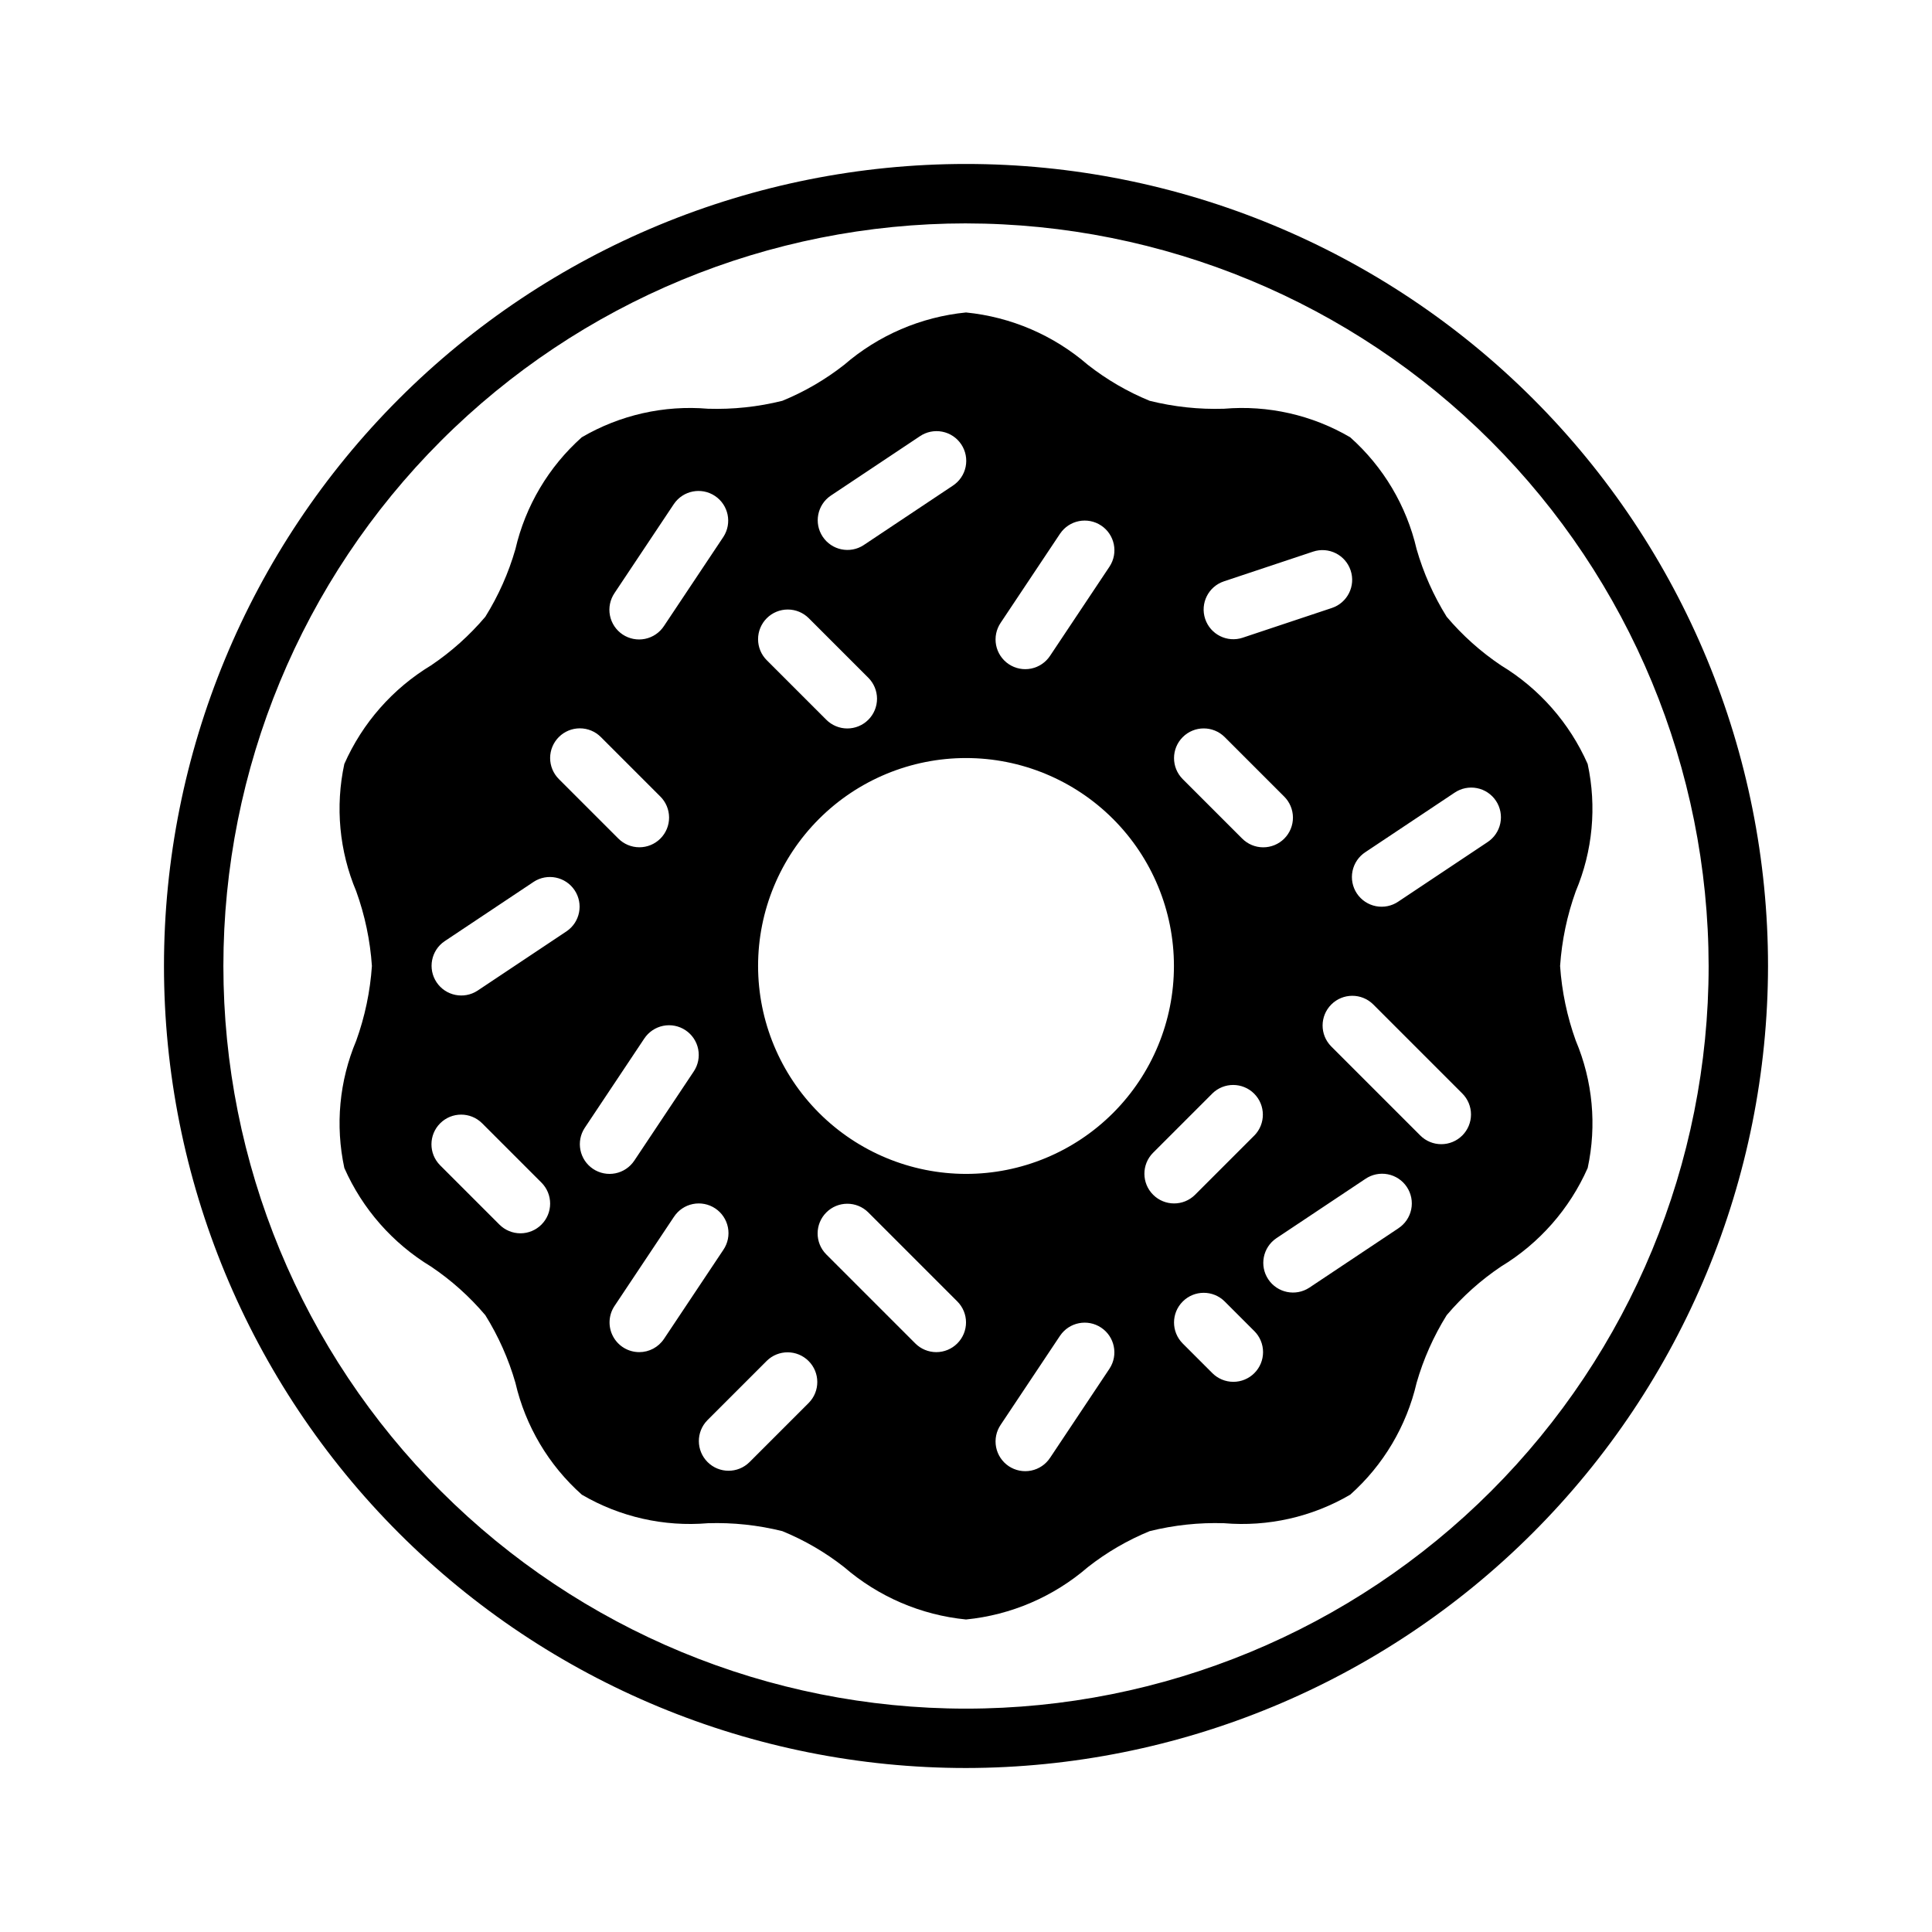
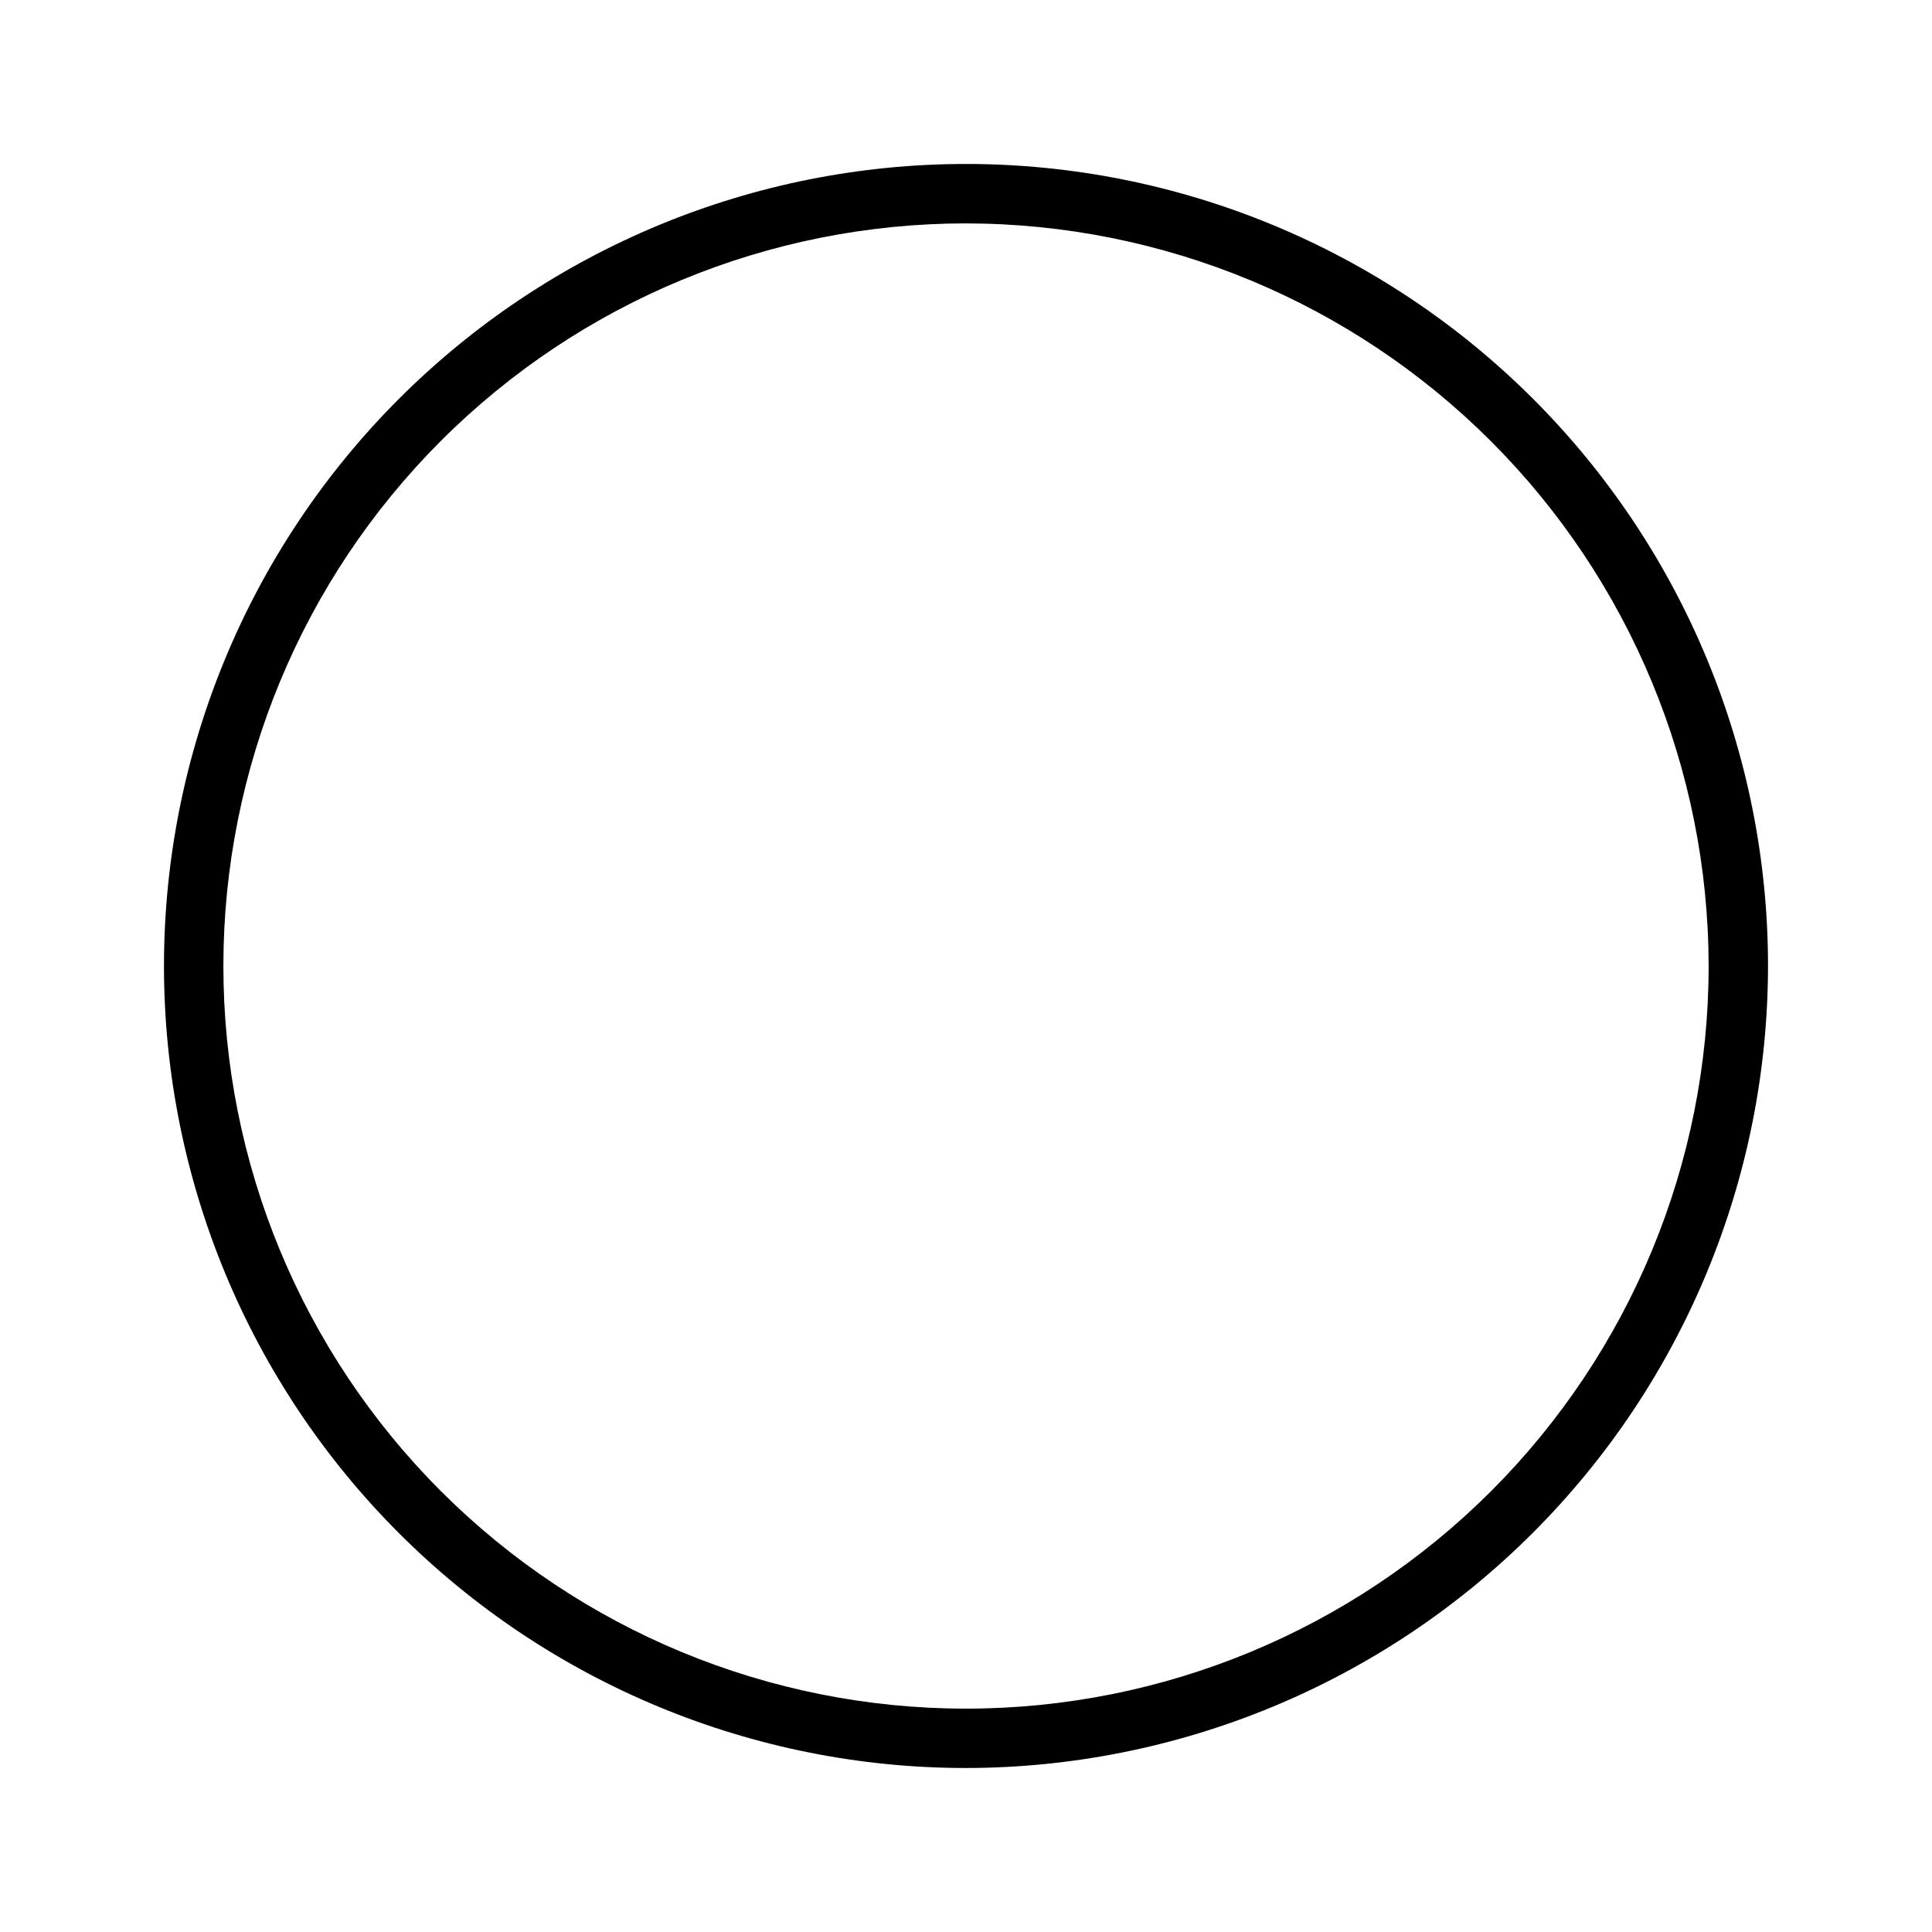
<svg xmlns="http://www.w3.org/2000/svg" fill="#000000" width="800px" height="800px" version="1.1" viewBox="144 144 512 512">
  <g>
    <path d="m400 612.54c-56.371 0-110.43-22.395-150.29-62.254-39.859-39.859-62.254-93.922-62.254-150.29 0-56.371 22.395-110.43 62.254-150.29s93.922-62.254 150.29-62.254c56.367 0 110.43 22.395 150.29 62.254 39.859 39.859 62.254 93.922 62.254 150.29-0.062 56.348-22.477 110.38-62.324 150.22-39.844 39.848-93.871 62.262-150.22 62.324zm0-409.34c-52.195 0-102.25 20.734-139.16 57.641s-57.641 86.965-57.641 139.16c0 52.191 20.734 102.25 57.641 139.16 36.906 36.91 86.965 57.645 139.16 57.645 52.191 0 102.25-20.734 139.16-57.645 36.91-36.906 57.645-86.965 57.645-139.16-0.059-52.18-20.812-102.2-57.707-139.09-36.895-36.898-86.918-57.648-139.09-57.707z" />
-     <path d="m561.6 419.8c-2.297-6.375-3.699-13.043-4.16-19.805 0.461-6.762 1.859-13.43 4.156-19.805 4.488-10.652 5.59-22.426 3.152-33.727-4.793-10.859-12.812-19.98-22.965-26.129-5.375-3.609-10.219-7.945-14.402-12.887-3.469-5.574-6.152-11.602-7.965-17.91-2.66-11.469-8.812-21.828-17.605-29.656-10.098-5.91-21.773-8.551-33.43-7.562-6.637 0.211-13.27-0.496-19.715-2.102-5.871-2.406-11.383-5.617-16.379-9.535-9.074-7.844-20.352-12.691-32.285-13.875-11.938 1.184-23.215 6.031-32.289 13.875-4.992 3.918-10.508 7.129-16.383 9.535-6.441 1.605-13.074 2.312-19.711 2.102-11.656-0.988-23.336 1.652-33.438 7.562-8.785 7.832-14.934 18.191-17.594 29.656-1.816 6.312-4.496 12.336-7.969 17.91-4.184 4.941-9.031 9.281-14.402 12.895-10.156 6.144-18.176 15.266-22.969 26.121-2.434 11.301-1.336 23.074 3.152 33.723 2.301 6.379 3.699 13.043 4.16 19.809-0.461 6.762-1.859 13.426-4.156 19.801-4.488 10.652-5.59 22.426-3.152 33.727 4.793 10.859 12.812 19.98 22.969 26.129 5.371 3.609 10.215 7.949 14.398 12.887 3.469 5.574 6.152 11.602 7.969 17.91 2.66 11.469 8.809 21.832 17.602 29.656 10.098 5.91 21.773 8.551 33.43 7.562 6.637-0.211 13.273 0.5 19.715 2.102 5.875 2.41 11.387 5.617 16.379 9.539 9.074 7.844 20.352 12.688 32.289 13.871 11.934-1.184 23.211-6.027 32.285-13.871 4.996-3.922 10.508-7.133 16.383-9.539 6.441-1.602 13.074-2.312 19.711-2.102 11.66 0.988 23.336-1.652 33.438-7.562 8.789-7.828 14.934-18.191 17.598-29.656 1.812-6.309 4.496-12.336 7.965-17.91 4.184-4.941 9.031-9.281 14.406-12.895 10.152-6.144 18.172-15.266 22.965-26.121 2.438-11.297 1.336-23.07-3.152-33.723zm-93.242-121.74 23.617-7.871c4.125-1.379 8.582 0.852 9.957 4.977 1.379 4.125-0.852 8.582-4.977 9.957l-23.617 7.871v0.004c-4.125 1.375-8.582-0.855-9.957-4.981s0.852-8.582 4.977-9.957zm-59.164 10.973 15.742-23.617h0.004c2.426-3.582 7.285-4.535 10.887-2.137 3.598 2.398 4.586 7.254 2.211 10.871l-15.742 23.617c-1.148 1.758-2.953 2.984-5.012 3.41-2.059 0.422-4.199 0-5.949-1.164-1.746-1.164-2.957-2.981-3.359-5.043s0.039-4.199 1.219-5.938zm-45.047-33.672 23.617-15.742c1.734-1.184 3.871-1.621 5.934-1.219s3.879 1.609 5.043 3.359c1.168 1.746 1.586 3.891 1.164 5.945-0.422 2.059-1.648 3.863-3.41 5.012l-23.617 15.742v0.004c-3.613 2.359-8.457 1.367-10.852-2.227-2.394-3.594-1.449-8.445 2.121-10.875zm-16.945 32.473c1.477-1.477 3.481-2.305 5.566-2.305 2.09 0 4.09 0.828 5.566 2.305l15.746 15.746c1.488 1.473 2.332 3.481 2.34 5.574 0.004 2.098-0.824 4.109-2.309 5.59-1.48 1.484-3.492 2.312-5.59 2.305-2.094-0.004-4.102-0.848-5.574-2.34l-15.742-15.742h-0.004c-1.477-1.477-2.305-3.481-2.305-5.566s0.828-4.09 2.305-5.566zm-40.344-6.672 15.742-23.617h0.004c2.43-3.562 7.277-4.508 10.871-2.113 3.59 2.394 4.582 7.231 2.227 10.848l-15.742 23.617c-1.148 1.758-2.953 2.984-5.012 3.406-2.059 0.422-4.199 0.004-5.949-1.16-1.746-1.168-2.957-2.981-3.359-5.043-0.402-2.062 0.039-4.199 1.219-5.938zm-14.758 38.16c1.477-1.477 3.477-2.305 5.566-2.305 2.086 0 4.09 0.828 5.562 2.305l15.746 15.746c1.492 1.473 2.332 3.477 2.34 5.574 0.008 2.098-0.824 4.109-2.305 5.59-1.484 1.484-3.496 2.312-5.59 2.305-2.098-0.004-4.106-0.848-5.578-2.34l-15.742-15.742c-1.477-1.477-2.309-3.481-2.309-5.566 0-2.086 0.832-4.09 2.309-5.566zm-4.613 129.21c-1.477 1.477-3.481 2.309-5.566 2.309-2.086 0-4.09-0.832-5.566-2.309l-15.742-15.742c-3.043-3.082-3.027-8.035 0.035-11.098 3.059-3.059 8.016-3.074 11.094-0.035l15.746 15.746c1.477 1.477 2.305 3.477 2.305 5.566 0 2.086-0.828 4.086-2.305 5.562zm6.672-77.734-23.617 15.742c-3.613 2.356-8.453 1.363-10.848-2.227-2.391-3.59-1.449-8.441 2.117-10.871l23.617-15.742-0.004-0.004c3.617-2.359 8.461-1.367 10.855 2.227 2.394 3.594 1.449 8.445-2.121 10.875zm7.012 62.977c-3.617-2.414-4.594-7.301-2.184-10.918l15.742-23.617c1.156-1.746 2.957-2.965 5.012-3.383 2.051-0.414 4.188 0.004 5.93 1.168 1.742 1.16 2.953 2.969 3.356 5.023 0.406 2.059-0.023 4.191-1.195 5.926l-15.742 23.617h-0.004c-1.156 1.738-2.957 2.941-5.004 3.352-2.047 0.41-4.172-0.012-5.91-1.168zm12.23 48.555c-2.902-0.004-5.566-1.602-6.934-4.164-1.367-2.559-1.219-5.66 0.391-8.074l15.742-23.617h0.004c1.148-1.754 2.953-2.977 5.008-3.394 2.055-0.418 4.195 0 5.938 1.164 1.746 1.164 2.957 2.977 3.359 5.035 0.406 2.059-0.031 4.191-1.207 5.93l-15.742 23.617v-0.004c-1.461 2.195-3.922 3.512-6.559 3.508zm44.934 13.438-15.742 15.742h-0.004c-3.078 3.027-8.023 3.004-11.078-0.051-3.055-3.055-3.078-7.996-0.051-11.078l15.742-15.742v-0.004c3.082-3.027 8.027-3.004 11.082 0.051 3.055 3.055 3.078 8 0.051 11.082zm39.359-15.742v-0.004c-1.477 1.477-3.477 2.309-5.566 2.309-2.086 0-4.09-0.832-5.566-2.309l-23.617-23.617 0.004 0.004c-3.043-3.082-3.027-8.039 0.035-11.098 3.059-3.062 8.016-3.074 11.094-0.035l23.617 23.617c1.477 1.477 2.309 3.477 2.309 5.562 0 2.09-0.832 4.09-2.309 5.566zm-52.797-100.03c0-14.617 5.805-28.633 16.141-38.965 10.332-10.336 24.348-16.141 38.965-16.141 14.613 0 28.629 5.805 38.965 16.141 10.332 10.332 16.137 24.348 16.137 38.965 0 14.613-5.805 28.629-16.137 38.965-10.336 10.332-24.352 16.137-38.965 16.137-14.609-0.016-28.617-5.824-38.949-16.156-10.328-10.332-16.141-24.336-16.156-38.945zm93.141 106.7-15.742 23.617v-0.004c-1.148 1.762-2.953 2.988-5.012 3.41-2.059 0.422-4.199 0.004-5.949-1.16-1.746-1.168-2.957-2.984-3.359-5.047s0.039-4.199 1.219-5.934l15.742-23.617h0.004c2.43-3.57 7.281-4.516 10.875-2.121 3.59 2.394 4.582 7.238 2.223 10.855zm38.375 1.199h0.004c-1.477 1.477-3.481 2.305-5.566 2.305-2.09 0-4.09-0.828-5.566-2.305l-7.871-7.871v-0.004c-3.055-3.078-3.043-8.043 0.023-11.105 3.062-3.066 8.027-3.074 11.105-0.023l7.871 7.871h0.004c1.477 1.477 2.305 3.477 2.305 5.566 0 2.086-0.828 4.09-2.305 5.562zm0-62.977-15.742 15.742c-3.082 3.035-8.031 3.016-11.086-0.043-3.059-3.059-3.078-8.008-0.043-11.086l15.742-15.742v-0.004c3.082-3.027 8.027-3.004 11.082 0.051 3.055 3.055 3.074 8 0.051 11.082zm-3.258-78.719-15.742-15.742v-0.004c-3.055-3.078-3.043-8.043 0.023-11.109 3.062-3.062 8.027-3.074 11.105-0.023l15.746 15.746c1.496 1.469 2.344 3.481 2.356 5.578 0.008 2.102-0.82 4.117-2.305 5.602-1.484 1.484-3.504 2.316-5.602 2.305-2.102-0.008-4.109-0.855-5.582-2.356zm41.422 103.32-23.617 15.742c-3.617 2.359-8.461 1.367-10.855-2.227-2.394-3.59-1.449-8.445 2.121-10.875l23.617-15.742c1.738-1.184 3.875-1.621 5.938-1.219 2.062 0.402 3.879 1.609 5.043 3.359 1.164 1.746 1.586 3.891 1.16 5.945-0.422 2.059-1.648 3.863-3.406 5.012zm16.941-24.602c-1.477 1.477-3.477 2.305-5.566 2.305-2.086 0-4.09-0.828-5.562-2.305l-23.617-23.617c-3.043-3.078-3.027-8.035 0.035-11.098 3.059-3.059 8.016-3.074 11.094-0.035l23.617 23.617c1.477 1.477 2.309 3.477 2.309 5.566 0 2.086-0.832 4.09-2.309 5.566zm6.672-77.734-23.617 15.742h0.004c-1.738 1.184-3.875 1.625-5.941 1.223-2.062-0.402-3.879-1.613-5.047-3.359-1.164-1.75-1.582-3.894-1.16-5.953 0.426-2.059 1.652-3.863 3.414-5.012l23.617-15.742c1.734-1.184 3.875-1.621 5.938-1.219 2.062 0.398 3.875 1.609 5.043 3.359 1.164 1.746 1.582 3.887 1.16 5.945-0.422 2.059-1.648 3.863-3.41 5.012z" />
  </g>
</svg>